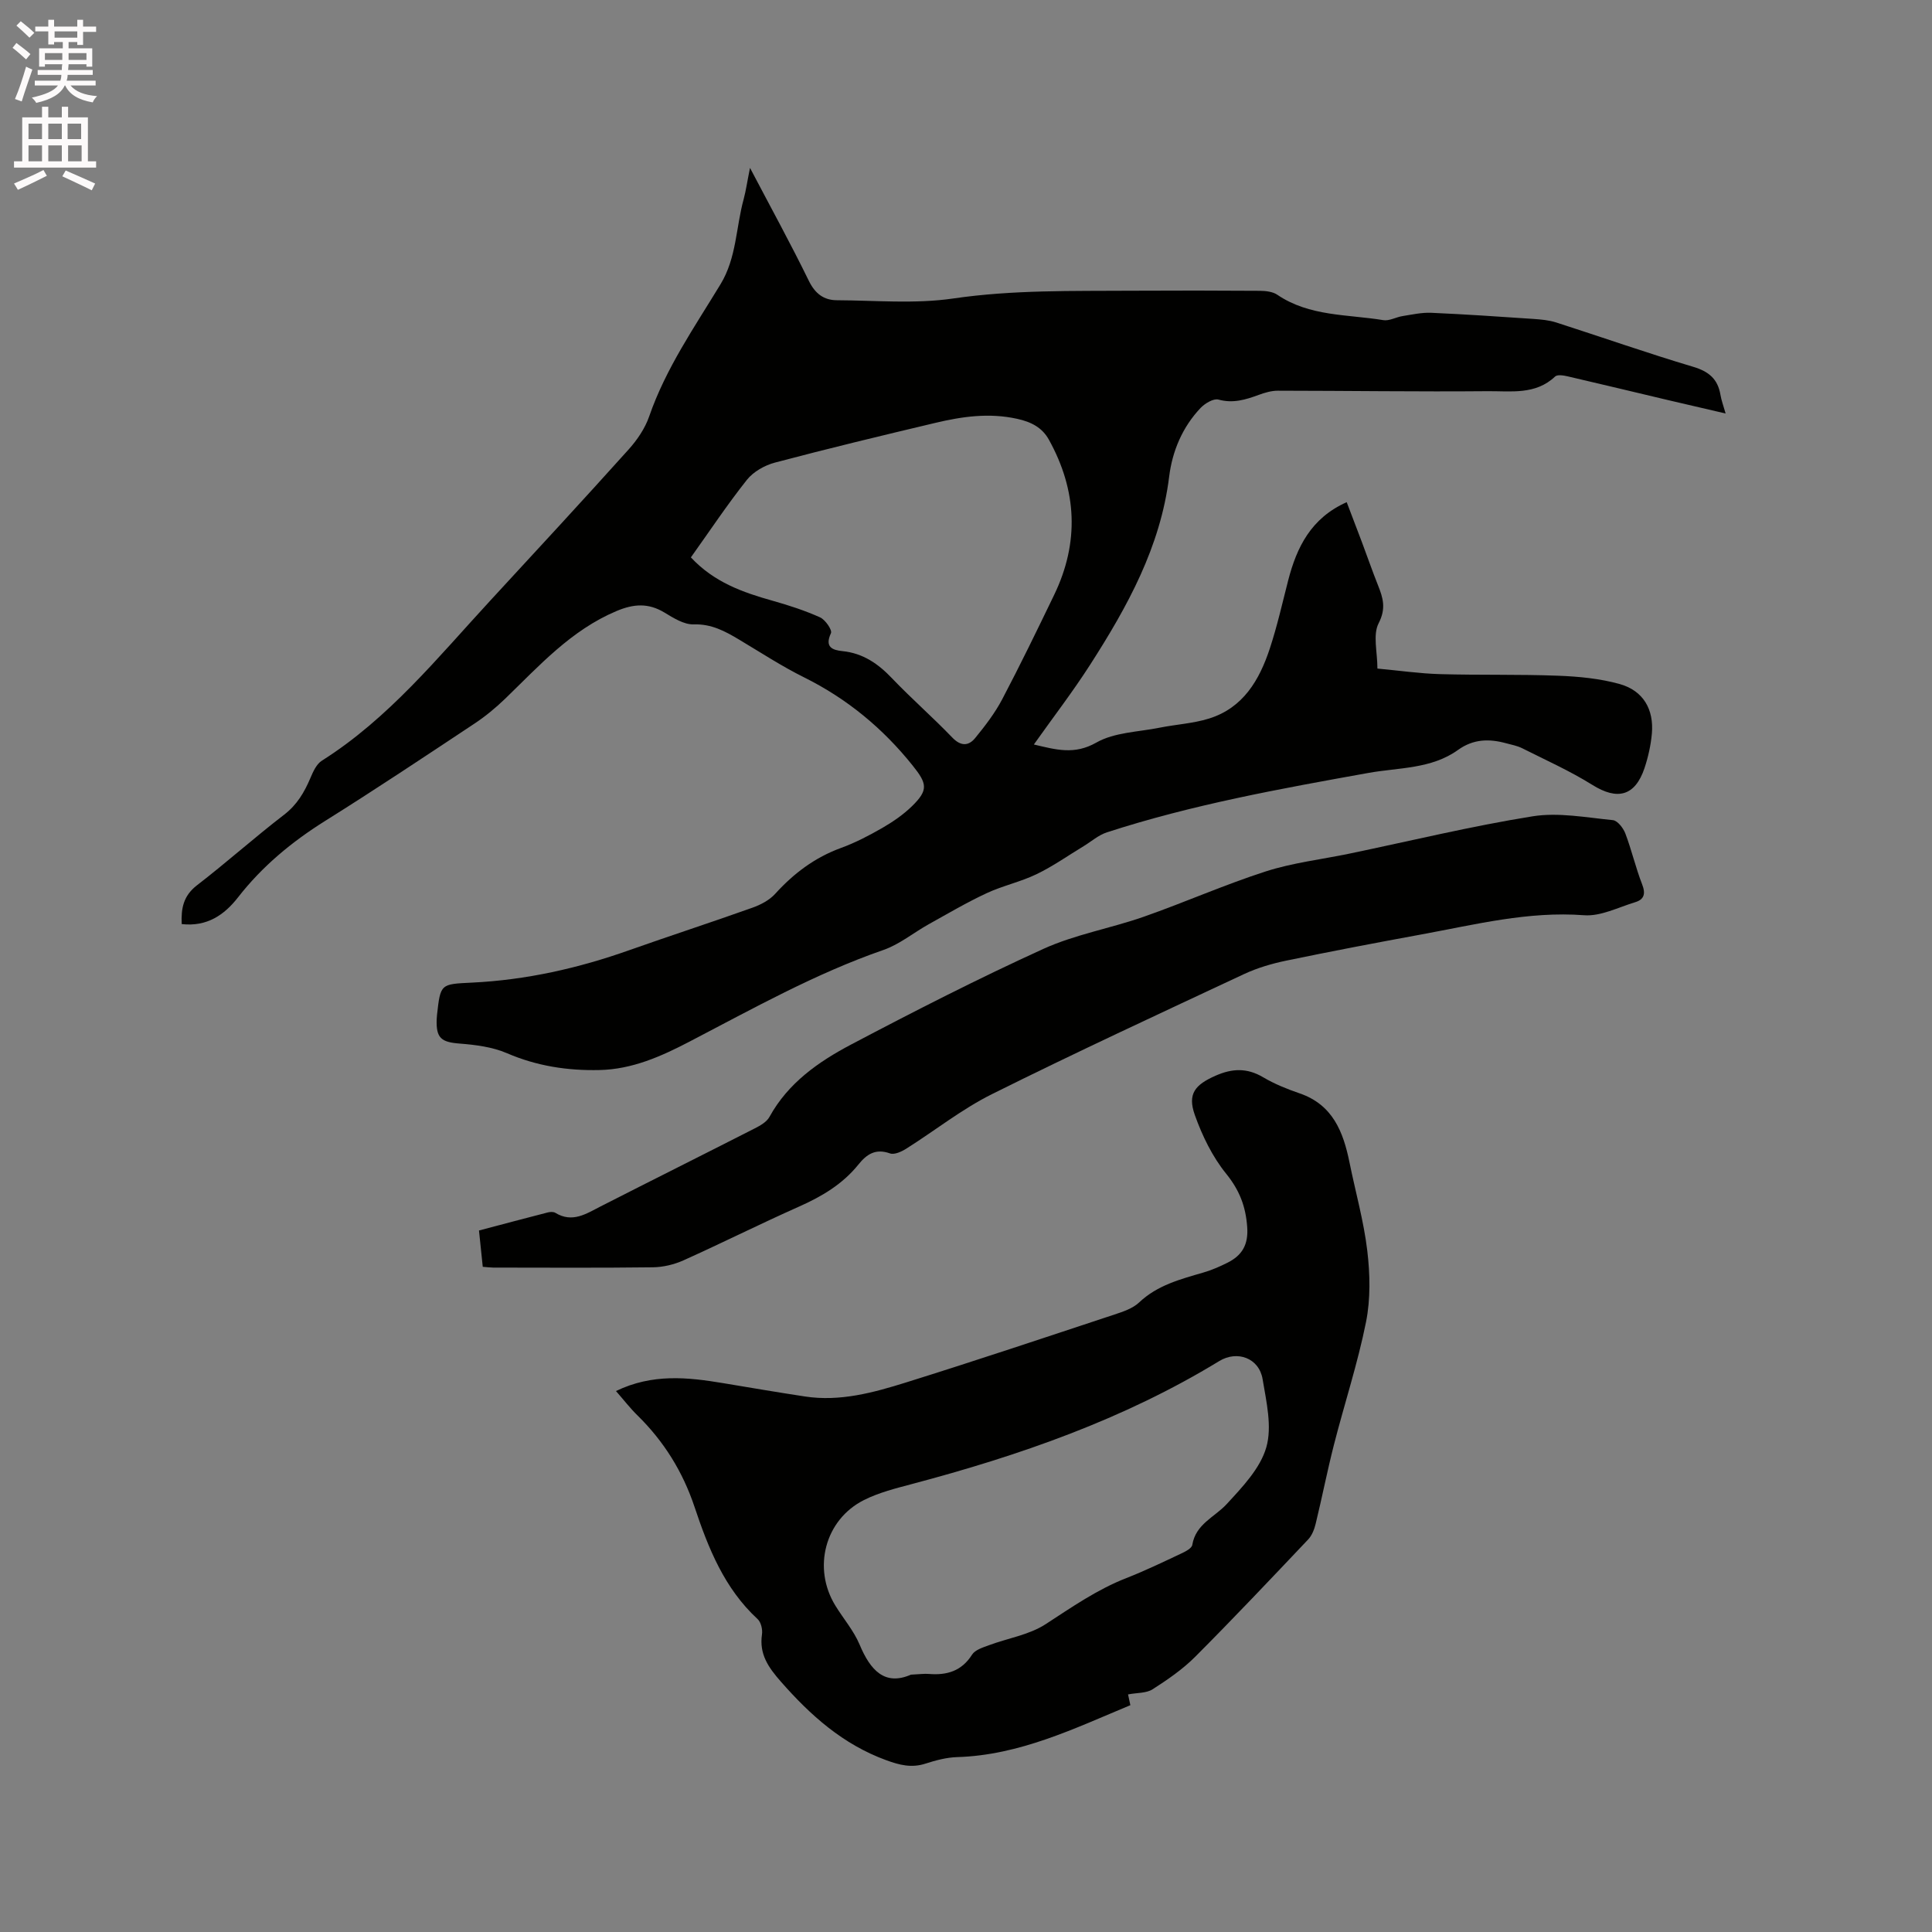
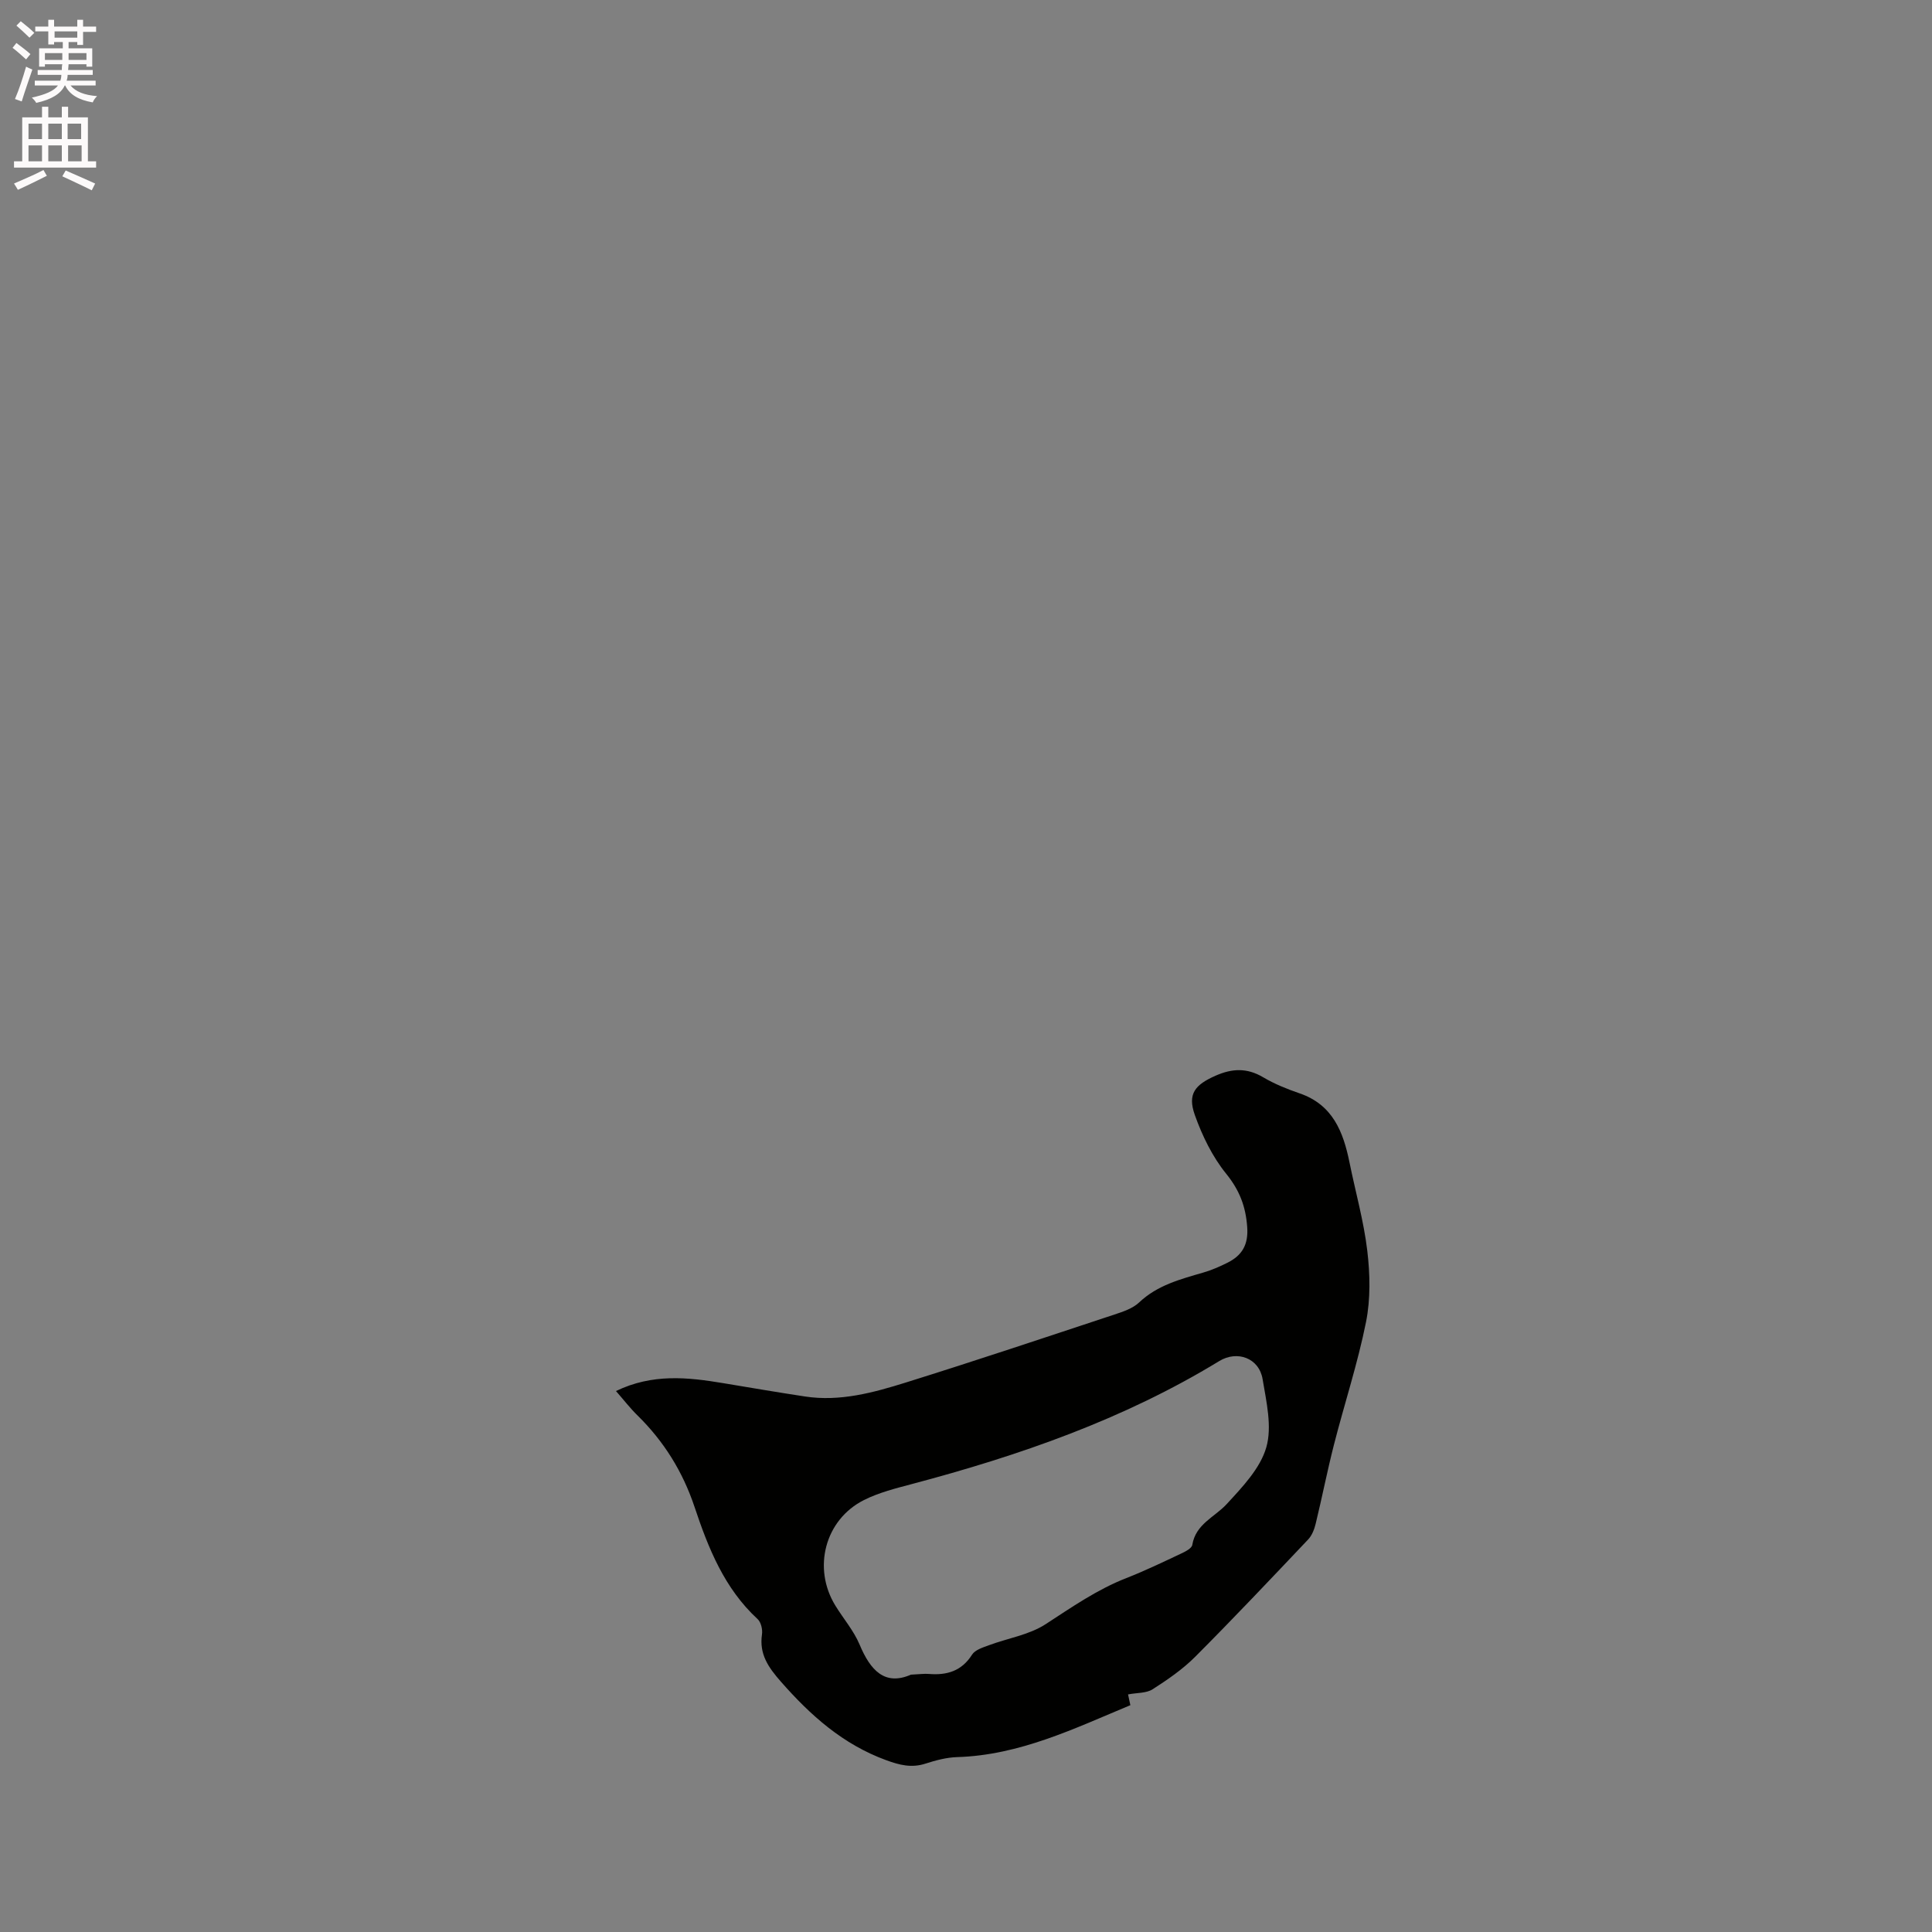
<svg xmlns="http://www.w3.org/2000/svg" enable-background="new 0 0 400 400" viewBox="0 0 400 400">
  <rect x="0" y="0" width="400" height="400" fill="#808080" stroke="none" />
  <path d="m2.6 9.9.8-1c.9.7 1.9 1.4 2.9 2.3l-.9 1.1c-1.1-1-2-1.8-2.8-2.4zm.5 10.6c.9-2.1 1.6-4.3 2.3-6.7.4.2.8.4 1.3.6-.7 2.1-1.5 4.3-2.2 6.6zm.3-15.2.9-.9c1 .8 2 1.6 2.8 2.4l-1 1c-.9-.9-1.8-1.7-2.7-2.5zm12.6-1.2h1.2v1.4h2.7v1.1h-2.7v2.7h-1.2v-.6h-1.8v1.3h4.9v3.8h-1.2v-.5h-3.7c0 .4-.1.9-.1 1.2h5.1v1h-5.2c0 .5-.1.9-.2 1.2h6v1h-5.2c1.1 1.3 2.9 2 5.5 2.2-.4.4-.7.8-.9 1.3-2.9-.5-4.8-1.6-5.7-3.5h-.1c-.8 1.7-2.7 2.9-5.9 3.6-.2-.4-.6-.8-.9-1.1 2.8-.6 4.6-1.4 5.4-2.5h-4.8v-1h5.3c.1-.3.2-.7.2-1.2h-4.9v-1h5c0-.4 0-.8.1-1.2h-3.6v.5h-1.2v-3.8h4.9v-1.3h-1.8v.5h-1.2v-2.7h-2.7v-1h2.7v-1.4h1.2v1.4h4.8zm-6.7 8.3h3.6c0-.4 0-.9 0-1.4h-3.6zm1.9-4.6h4.8v-1.3h-4.7v1.3zm6.7 3.2h-3.7v1.4h3.7z" fill="#fcfafa" />
  <path d="m8.7 22.1h1.3v2.2h2.8v-2.2h1.3v2.2h4.1v9.1h1.7v1.3h-17v-1.3h1.7v-9.1h4.1zm.3 13.1.7 1.2c-1.8.9-3.8 1.9-6 2.9-.2-.4-.5-.8-.8-1.3 2.3-1 4.4-1.9 6.1-2.8zm-3.1-6.4h2.8v-3.2h-2.8zm0 4.6h2.8v-3.3h-2.8zm4.1-4.6h2.8v-3.2h-2.8zm0 4.6h2.8v-3.3h-2.8zm3.6 1.9c2.1.9 4.1 1.8 6.1 2.7l-.7 1.4c-2.2-1.1-4.2-2-6.1-2.9zm3.2-9.7h-2.8v3.2h2.8zm-2.7 7.8h2.8v-3.3h-2.8z" fill="#fcfafa" />
  <g fill="#010100">
-     <path d="m155.28 34.76c4.39 8.36 8.47 15.78 12.18 23.38 1.3 2.66 3.1 4.01 5.81 4.02 8.03.04 16.2.79 24.07-.36 12.37-1.81 24.72-1.53 37.1-1.61 8.8-.05 17.6-.04 26.41.02 1.21.01 2.64.17 3.59.81 6.67 4.53 14.52 4.04 21.95 5.26 1.25.21 2.65-.63 4-.84 1.96-.31 3.95-.76 5.91-.68 7.06.31 14.12.79 21.18 1.27 1.57.11 3.18.25 4.67.72 9.47 3.04 18.87 6.35 28.4 9.19 3.25.97 5.1 2.53 5.65 5.8.19 1.13.6 2.22 1.07 3.87-4.23-.99-8.09-1.87-11.94-2.78-6.9-1.63-13.8-3.3-20.71-4.9-.86-.2-2.18-.43-2.66.03-4.05 3.84-9.15 2.99-13.89 3.03-14.5.13-29.01-.09-43.51-.1-1.32 0-2.7.4-3.96.87-2.71.99-5.3 1.8-8.33.97-1.02-.28-2.79.78-3.7 1.73-3.77 3.97-5.86 8.95-6.51 14.23-1.8 14.55-8.64 26.9-16.33 38.89-3.59 5.6-7.66 10.89-11.68 16.56 4.57 1.07 8.37 2.2 12.94-.4 3.74-2.13 8.68-2.19 13.1-3.08 3.4-.68 6.94-.87 10.22-1.89 7.07-2.2 10.44-7.97 12.59-14.5 1.52-4.61 2.59-9.37 3.8-14.09 1.78-6.91 4.75-12.93 12.12-16.21 1.07 2.81 2.11 5.52 3.14 8.25 1.12 2.97 2.15 5.98 3.33 8.93 1.05 2.63 1.73 4.81.14 7.89-1.23 2.39-.25 5.92-.25 9.38 4.57.42 8.73 1.03 12.92 1.15 8.15.23 16.32.02 24.46.33 4.29.16 8.69.58 12.8 1.73 4.87 1.37 7.09 5.25 6.64 10.28-.22 2.4-.76 4.82-1.52 7.11-1.96 5.83-5.63 6.72-10.79 3.49-4.63-2.89-9.66-5.14-14.55-7.6-1.02-.51-2.21-.73-3.33-1.03-3.51-.96-6.78-.89-9.95 1.39-5.52 3.97-12.29 3.63-18.57 4.76-18.24 3.28-36.48 6.56-54.15 12.31-1.72.56-3.19 1.88-4.77 2.84-3.24 1.96-6.36 4.17-9.76 5.81-3.32 1.6-7.03 2.39-10.37 3.95-4.1 1.91-8.01 4.22-11.97 6.42-3.14 1.75-6.03 4.16-9.37 5.32-14.08 4.88-27.01 12.14-40.15 18.98-5.85 3.05-11.85 5.73-18.62 5.88-6.62.15-12.99-.82-19.18-3.49-3-1.29-6.48-1.73-9.79-1.99-3.79-.29-4.89-1.13-4.75-4.99.01-.32.04-.64.07-.95.72-6.47.73-6.36 7.24-6.68 11.19-.54 22-2.97 32.55-6.71 8.47-3 17.02-5.77 25.48-8.79 1.72-.61 3.55-1.56 4.74-2.88 3.84-4.23 8.2-7.52 13.62-9.5 2.97-1.08 5.82-2.57 8.57-4.15 2.18-1.26 4.32-2.73 6.12-4.48 3.45-3.37 3.16-4.68.15-8.44-6.19-7.73-13.58-13.83-22.47-18.25-4.64-2.3-9-5.16-13.46-7.82-2.91-1.74-5.73-3.27-9.42-3.15-2 .06-4.18-1.33-6.05-2.46-3.33-2-6.35-1.8-9.91-.3-9.4 3.96-15.98 11.31-23.04 18.14-1.97 1.9-4.11 3.67-6.39 5.18-10.24 6.79-20.47 13.61-30.89 20.13-6.91 4.33-13.03 9.39-18.05 15.84-2.83 3.63-6.42 6.11-11.65 5.52-.15-3.25.34-5.85 3.16-8.03 6.13-4.72 11.91-9.9 18.04-14.61 2.68-2.06 4.18-4.63 5.44-7.59.56-1.32 1.26-2.9 2.38-3.6 13.85-8.75 24-21.37 34.91-33.19 9.56-10.36 19.14-20.72 28.57-31.21 1.79-1.99 3.43-4.39 4.29-6.89 3.44-9.94 9.39-18.49 14.76-27.34 3.35-5.51 3.18-11.76 4.8-17.63.48-1.8.74-3.68 1.31-6.47zm-12.24 80.64c4.79 5.14 10.72 7.24 16.89 8.97 3.35.94 6.7 2.03 9.86 3.45 1.08.49 2.55 2.62 2.25 3.27-1.35 2.9.31 3.51 2.41 3.72 4.24.44 7.37 2.61 10.24 5.63 4.02 4.21 8.43 8.05 12.46 12.25 1.78 1.85 3.38 1.79 4.76.1 2.06-2.52 4.08-5.15 5.59-8.02 3.74-7.11 7.25-14.35 10.74-21.58 5.26-10.89 4.74-21.66-1.08-32.16-1.37-2.47-3.59-3.67-6.58-4.32-5.81-1.28-11.36-.48-16.92.84-11.09 2.63-22.18 5.3-33.2 8.22-2.13.56-4.47 1.88-5.81 3.56-4.06 5.11-7.69 10.58-11.61 16.07z" />
    <path d="m127.53 288c7.55-3.65 14.87-2.86 22.22-1.63 5.64.94 11.27 1.9 16.93 2.76 7.24 1.1 14.15-.8 20.91-2.91 14.44-4.51 28.78-9.31 43.14-14.06 1.79-.59 3.78-1.25 5.1-2.49 3.8-3.6 8.56-4.82 13.33-6.21 1.71-.5 3.38-1.23 4.98-2.03 3.01-1.51 4.35-3.71 4.08-7.4-.31-4.28-1.6-7.62-4.36-11.03-2.85-3.52-4.96-7.86-6.49-12.17-1.55-4.37.06-6.24 4.28-8.11 3.46-1.53 6.53-1.66 9.86.31 2.35 1.39 4.95 2.44 7.54 3.33 6.88 2.35 9.06 7.96 10.35 14.31 1.23 6.09 2.95 12.12 3.68 18.27.58 4.86.69 10.01-.26 14.77-1.72 8.58-4.48 16.95-6.65 25.44-1.38 5.4-2.45 10.89-3.77 16.31-.28 1.16-.77 2.44-1.57 3.28-7.73 8.16-15.45 16.33-23.38 24.28-2.6 2.6-5.71 4.74-8.82 6.73-1.3.83-3.21.7-5.08 1.06.12.53.27 1.25.48 2.23-11.56 4.81-22.91 10.36-35.88 10.75-2.18.07-4.41.66-6.51 1.34-2.89.94-5.34.33-8.16-.7-8.97-3.28-15.67-9.27-21.83-16.29-2.59-2.95-4.49-5.68-3.89-9.76.15-1.01-.2-2.51-.9-3.16-6.89-6.35-10.22-14.7-13.07-23.25-2.44-7.29-6.33-13.54-11.78-18.9-1.52-1.48-2.81-3.16-4.48-5.07zm61.07 58.72c1.79-.08 2.75-.23 3.69-.15 3.73.31 6.8-.57 8.97-4 .62-.98 2.21-1.47 3.45-1.93 3.93-1.47 8.34-2.14 11.76-4.36 5.42-3.52 10.67-7.19 16.74-9.56 3.84-1.5 7.56-3.3 11.29-5.05.9-.42 2.23-1.09 2.35-1.82.72-4.34 4.62-5.73 7.12-8.44 3.24-3.52 6.94-7.38 8.2-11.74 1.24-4.29.02-9.45-.76-14.13-.73-4.37-5.24-6.02-8.97-3.75-19.79 12.08-41.4 19.57-63.66 25.47-3.36.89-6.81 1.76-9.89 3.3-8.1 4.06-10.71 14.1-5.94 21.86 1.66 2.71 3.81 5.19 5.02 8.07 2.24 5.36 5.23 8.59 10.63 6.23z" />
-     <path d="m99.95 262.28c-.26-2.47-.5-4.85-.78-7.52 4.87-1.29 9.56-2.53 14.25-3.74.49-.12 1.16-.16 1.55.08 3.54 2.16 6.39.2 9.41-1.34 10.57-5.39 21.18-10.68 31.75-16.07 1.19-.6 2.59-1.37 3.18-2.45 3.86-7.03 10.15-11.42 16.9-14.98 13.11-6.91 26.32-13.66 39.8-19.8 6.57-2.99 13.91-4.25 20.77-6.65 8.48-2.97 16.73-6.64 25.27-9.39 5.59-1.8 11.53-2.48 17.31-3.68 12.64-2.63 25.21-5.69 37.94-7.73 5.37-.86 11.09.25 16.62.79.97.09 2.16 1.64 2.59 2.76 1.31 3.46 2.14 7.1 3.48 10.54.76 1.95.41 3.13-1.44 3.69-3.5 1.06-7.14 2.96-10.58 2.7-11.54-.87-22.53 1.93-33.65 3.97-9.38 1.72-18.74 3.5-28.07 5.44-2.97.62-5.96 1.5-8.7 2.78-17.46 8.17-34.95 16.27-52.2 24.86-6.21 3.1-11.76 7.52-17.67 11.25-.99.63-2.5 1.34-3.42 1.01-2.98-1.07-4.82.17-6.54 2.31-3.27 4.06-7.56 6.6-12.28 8.7-8.03 3.57-15.89 7.51-23.91 11.12-1.95.88-4.22 1.42-6.35 1.45-11.03.14-22.06.07-33.09.06-.63-.01-1.25-.09-2.14-.16z" />
  </g>
</svg>